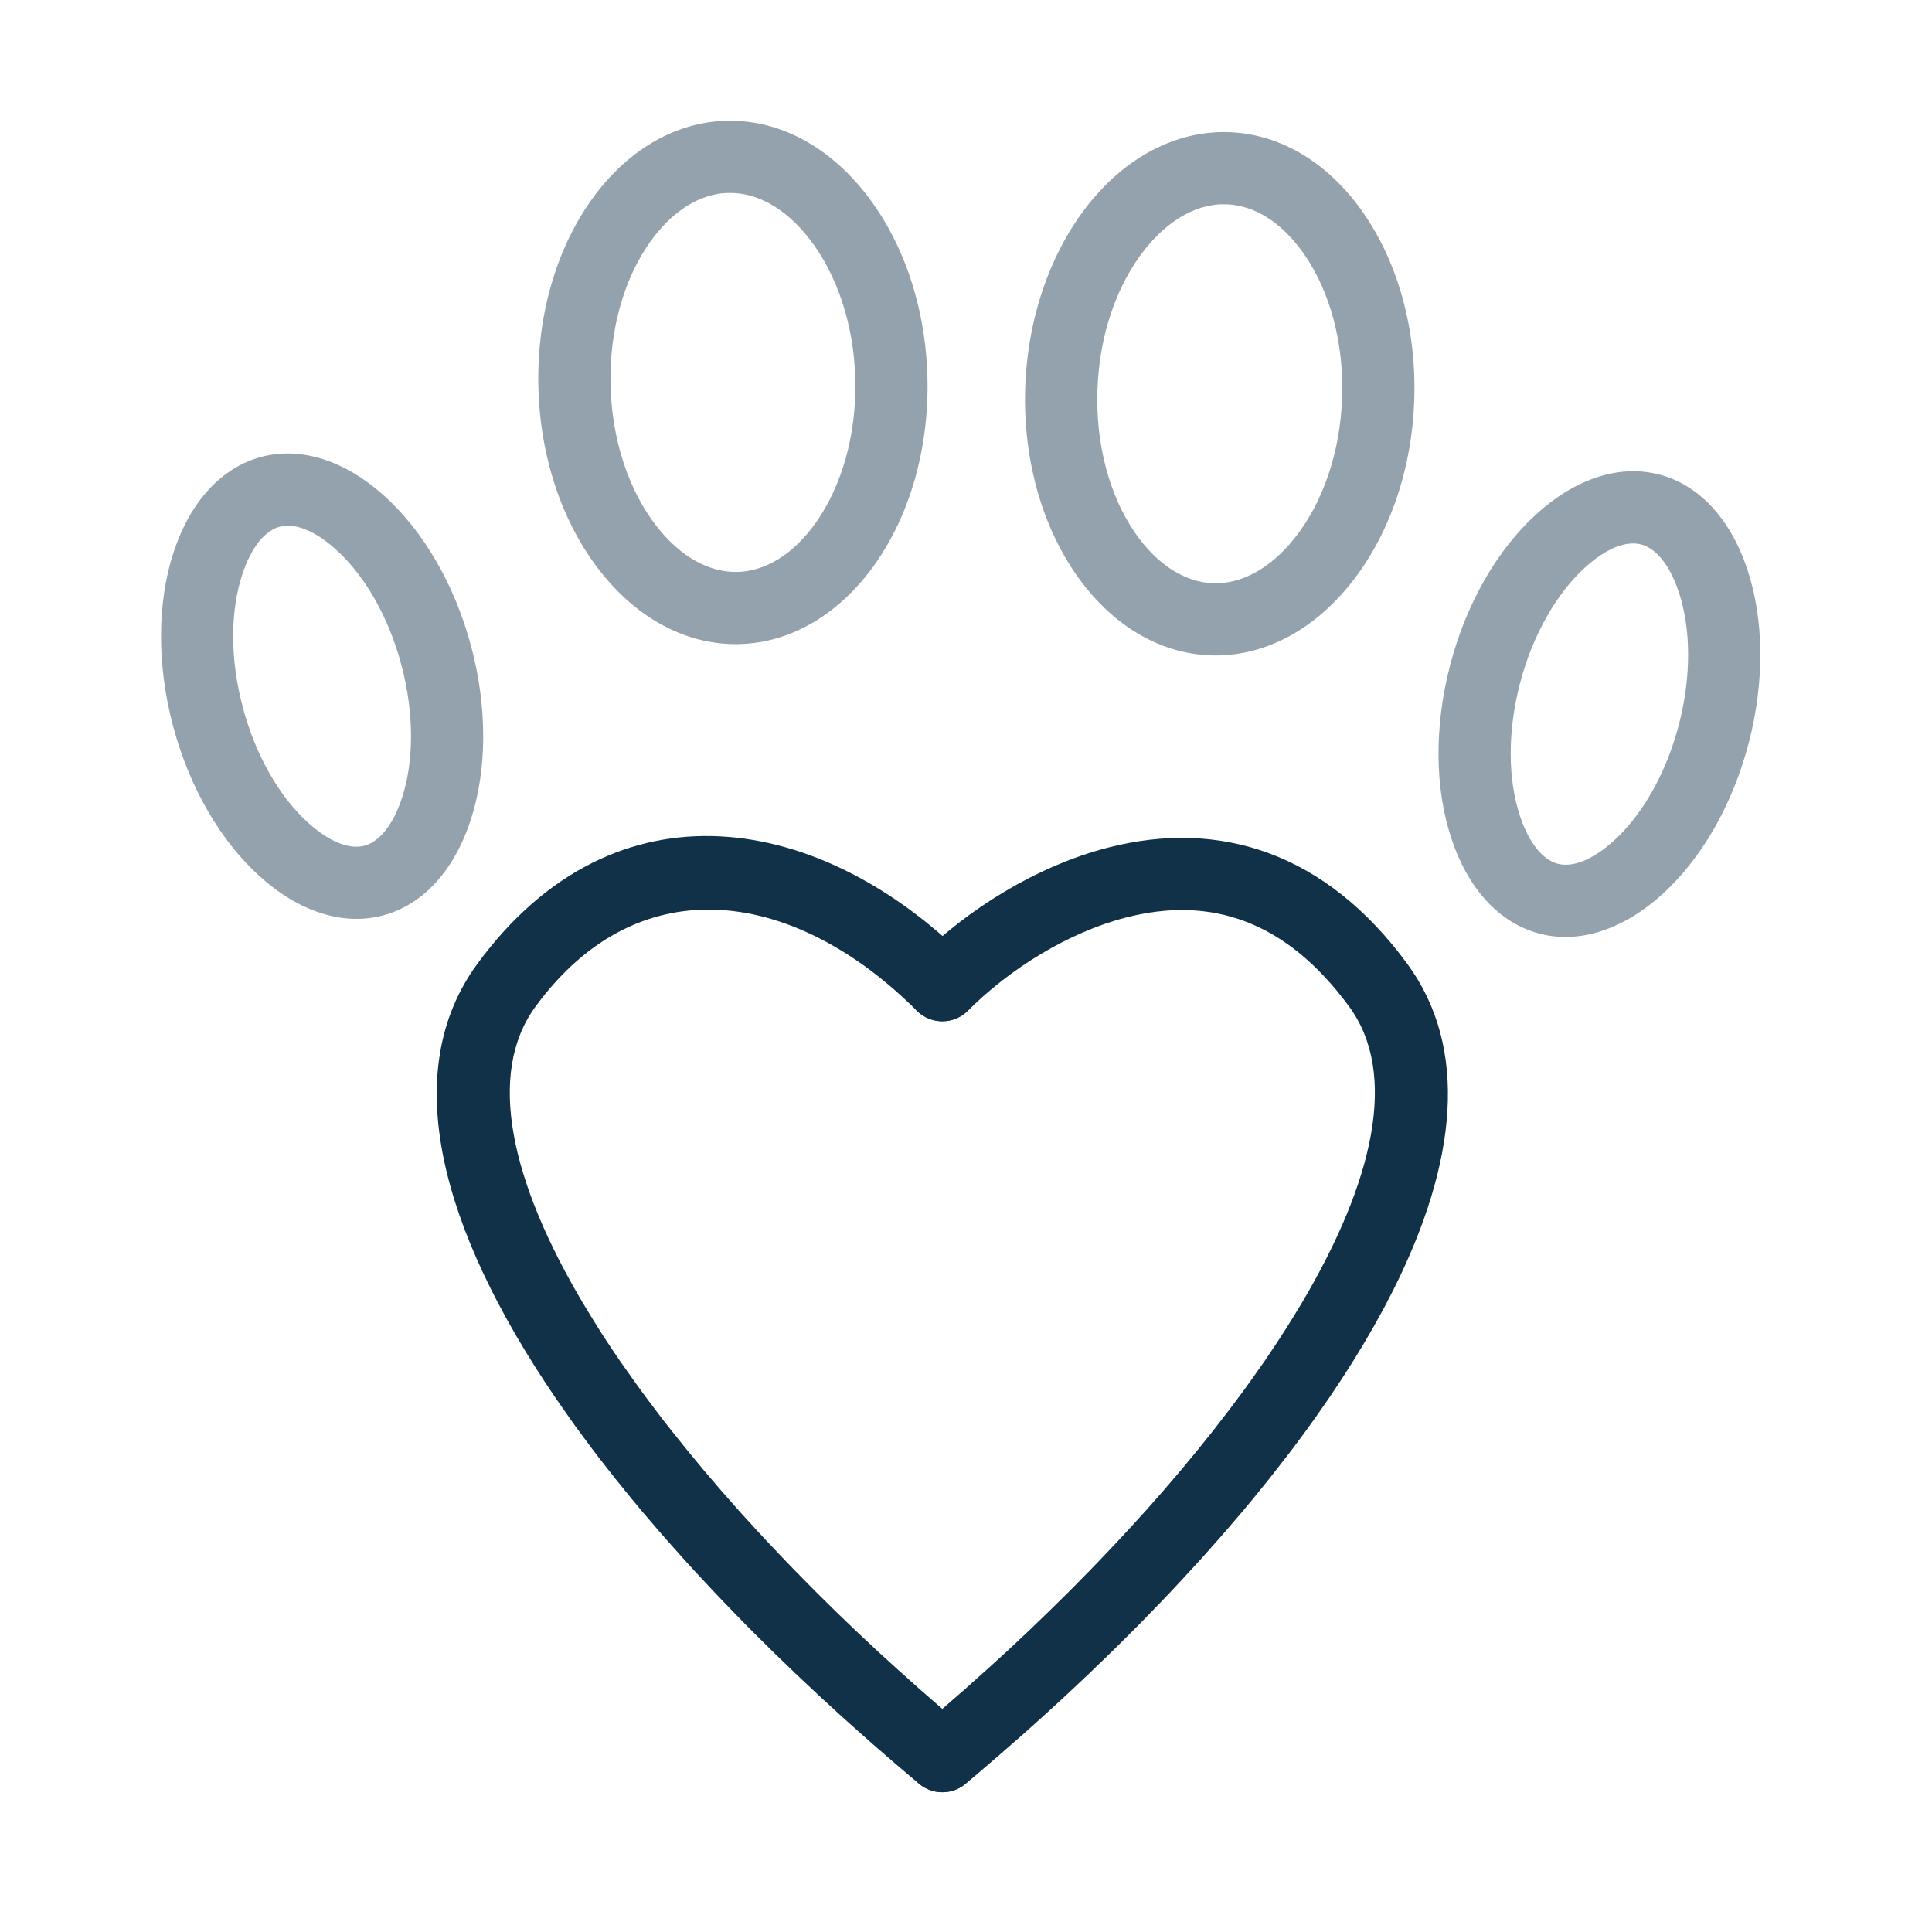
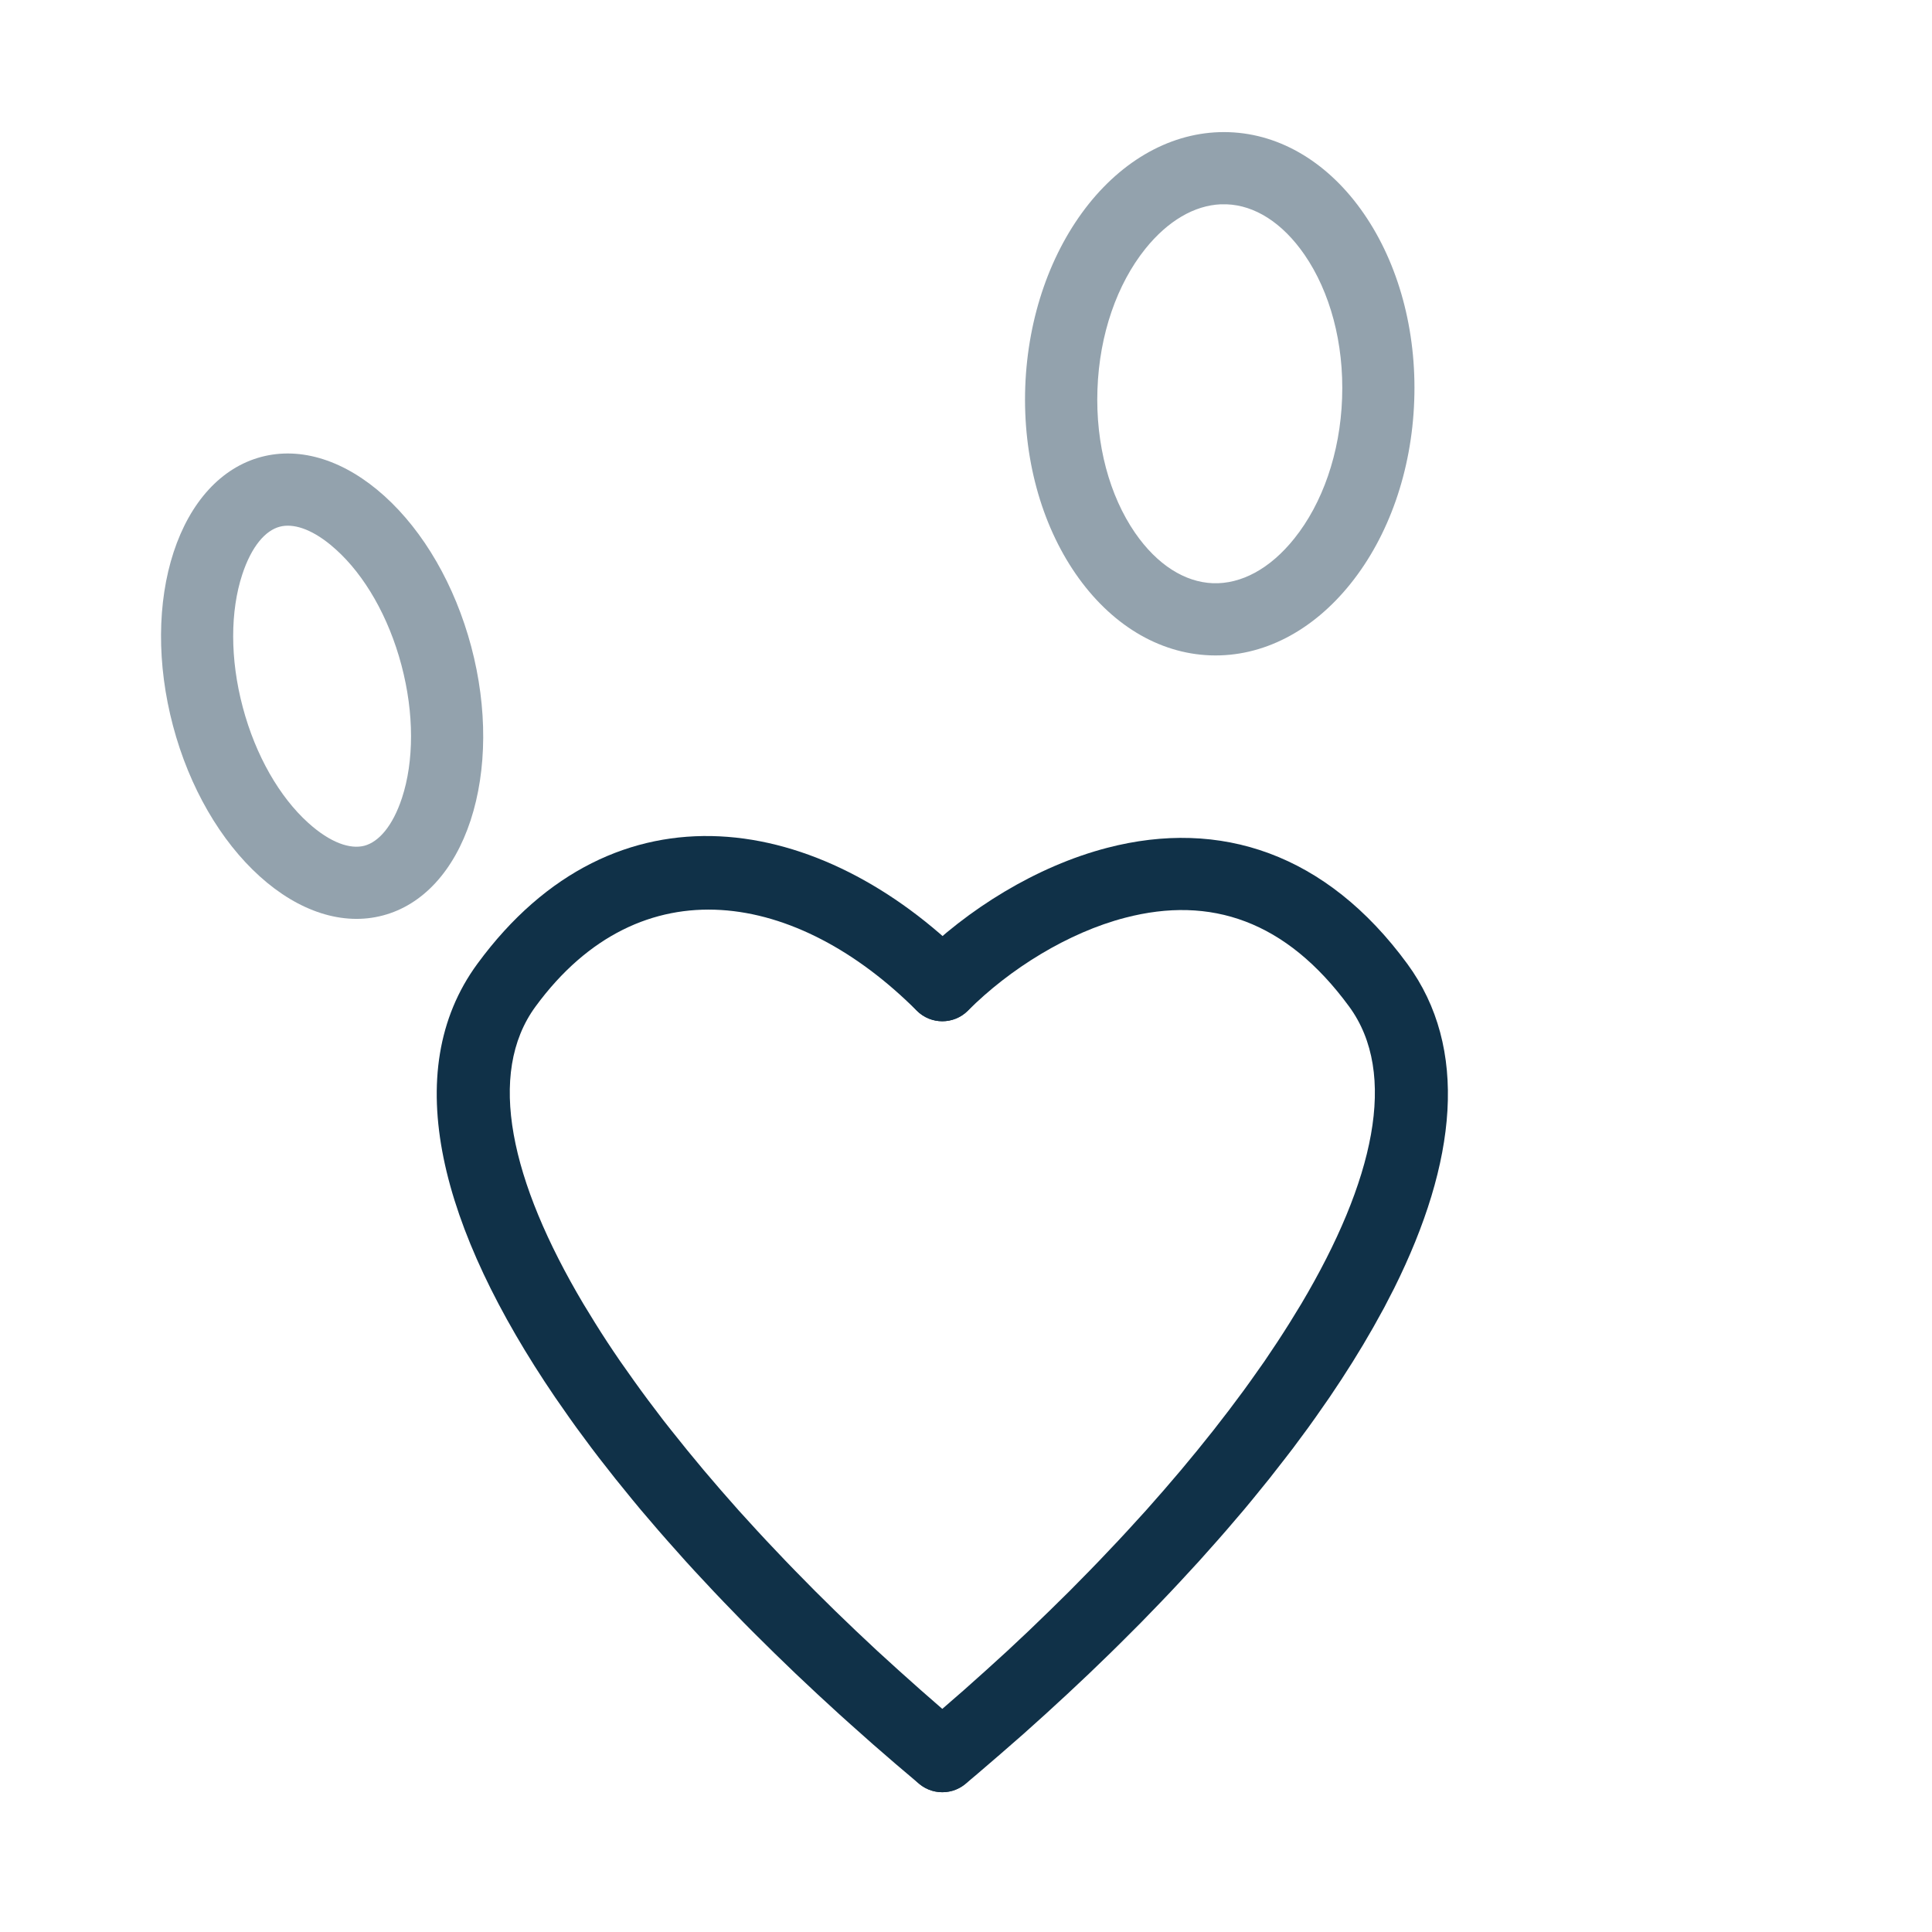
<svg xmlns="http://www.w3.org/2000/svg" width="24px" height="24px" viewBox="0 0 24 24" version="1.1">
  <title>icon/events/petfriendly-24px</title>
  <g id="icon/events/petfriendly-24px" stroke="none" stroke-width="1" fill="none" fill-rule="evenodd">
-     <rect id="ViewBox" x="0" y="0" width="24" height="24" />
    <g id="Group" transform="translate(2, 1.5)" fill-rule="nonzero">
      <path d="M1.245,4.176 C0.749,4.308 0.362,4.734 0.157,5.358 C-0.047,5.98 -0.054,6.75 0.149,7.516 C0.352,8.282 0.74,8.947 1.226,9.386 C1.713,9.826 2.261,10.004 2.757,9.872 C3.254,9.741 3.641,9.315 3.846,8.691 C4.05,8.068 4.057,7.298 3.854,6.533 C3.65,5.767 3.263,5.102 2.777,4.663 C2.289,4.222 1.742,4.044 1.245,4.176 Z M2.175,5.328 C2.528,5.646 2.827,6.159 2.987,6.763 C3.147,7.366 3.142,7.96 2.994,8.411 C2.877,8.767 2.702,8.959 2.527,9.006 C2.352,9.052 2.105,8.972 1.827,8.72 C1.475,8.402 1.176,7.889 1.016,7.286 C0.855,6.682 0.861,6.089 1.009,5.638 C1.126,5.281 1.3,5.089 1.475,5.043 C1.636,5 1.857,5.064 2.107,5.269 L2.175,5.328 Z" id="Path" fill="#93A2AD" />
-       <path d="M17.084,4.888 C16.599,5.329 16.214,5.996 16.014,6.762 C15.814,7.529 15.824,8.299 16.031,8.92 C16.238,9.544 16.627,9.968 17.124,10.098 C17.621,10.228 18.168,10.047 18.654,9.605 C19.138,9.164 19.523,8.497 19.723,7.731 C19.923,6.964 19.913,6.194 19.706,5.573 C19.499,4.95 19.11,4.525 18.613,4.395 C18.116,4.265 17.569,4.446 17.084,4.888 Z M18.386,5.263 C18.562,5.309 18.737,5.5 18.855,5.856 C19.005,6.306 19.013,6.9 18.855,7.504 C18.698,8.108 18.401,8.622 18.05,8.942 C17.772,9.195 17.526,9.276 17.351,9.23 C17.176,9.184 17,8.993 16.882,8.637 C16.732,8.187 16.724,7.593 16.882,6.989 C17.04,6.385 17.337,5.871 17.688,5.551 C17.965,5.299 18.211,5.217 18.386,5.263 Z" id="Path" fill="#93A2AD" />
-       <path d="M7.026,0 C6.377,0.016 5.776,0.376 5.34,0.993 C4.904,1.61 4.667,2.435 4.688,3.309 C4.709,4.183 4.986,4.996 5.451,5.59 C5.916,6.186 6.534,6.517 7.182,6.501 C7.831,6.486 8.432,6.125 8.869,5.508 C9.304,4.892 9.542,4.067 9.521,3.193 C9.5,2.319 9.223,1.506 8.758,0.911 C8.319,0.349 7.743,0.022 7.134,0.001 L7.026,0 Z M7.048,0.897 C7.395,0.888 7.752,1.079 8.051,1.463 C8.395,1.902 8.608,2.528 8.625,3.214 C8.641,3.9 8.458,4.535 8.136,4.991 C7.855,5.388 7.508,5.596 7.161,5.605 C6.814,5.613 6.457,5.422 6.157,5.038 C5.814,4.599 5.601,3.973 5.584,3.287 C5.568,2.601 5.751,1.966 6.072,1.511 C6.334,1.141 6.651,0.936 6.973,0.901 L7.048,0.897 Z" id="Path" fill="#93A2AD" />
      <path d="M13.269,0.142 C12.62,0.119 11.999,0.442 11.526,1.032 C11.055,1.622 10.768,2.431 10.736,3.305 C10.705,4.179 10.933,5.006 11.362,5.628 C11.791,6.25 12.387,6.618 13.036,6.641 C13.685,6.664 14.306,6.34 14.778,5.75 C15.25,5.161 15.537,4.352 15.568,3.478 C15.6,2.604 15.371,1.776 14.943,1.155 C14.514,0.532 13.917,0.165 13.269,0.142 Z M13.237,1.038 C13.584,1.05 13.928,1.263 14.205,1.664 C14.521,2.123 14.697,2.76 14.672,3.446 C14.648,4.131 14.427,4.755 14.078,5.19 C13.774,5.57 13.415,5.757 13.068,5.745 C12.721,5.732 12.377,5.52 12.1,5.119 C11.784,4.66 11.608,4.022 11.633,3.337 C11.657,2.651 11.878,2.028 12.226,1.593 C12.509,1.24 12.839,1.053 13.162,1.038 L13.237,1.038 Z" id="Path" fill="#93A2AD" />
      <path d="M3.93,10.473 C5.644,8.135 8.206,8.605 10.022,10.421 C10.197,10.596 10.197,10.88 10.022,11.055 C9.847,11.23 9.563,11.23 9.388,11.055 C7.908,9.574 5.962,9.218 4.653,11.003 C4.04,11.839 4.344,13.176 5.247,14.697 L5.391,14.932 C5.489,15.09 5.594,15.25 5.705,15.411 L5.876,15.653 C5.934,15.734 5.993,15.816 6.054,15.897 L6.241,16.144 C6.273,16.185 6.305,16.226 6.338,16.267 L6.537,16.515 L6.743,16.764 L6.957,17.014 L7.177,17.264 L7.405,17.514 C7.443,17.556 7.482,17.597 7.521,17.639 L7.758,17.889 C7.798,17.931 7.838,17.973 7.879,18.014 L8.125,18.264 L8.376,18.512 L8.634,18.76 L8.896,19.006 L9.164,19.25 L9.436,19.493 L9.712,19.734 L9.993,19.972 C10.183,20.131 10.208,20.414 10.049,20.603 C9.89,20.793 9.607,20.818 9.417,20.659 L9.128,20.414 L8.844,20.168 L8.564,19.919 C8.518,19.878 8.472,19.836 8.426,19.795 L8.153,19.544 L7.885,19.292 L7.623,19.039 L7.366,18.785 C7.324,18.743 7.282,18.7 7.24,18.658 L6.993,18.403 C6.952,18.36 6.911,18.318 6.871,18.275 L6.633,18.02 C6.593,17.977 6.555,17.934 6.516,17.892 L6.288,17.636 C6.25,17.593 6.213,17.551 6.176,17.508 L5.958,17.253 C5.922,17.21 5.887,17.167 5.852,17.125 L5.645,16.87 L5.445,16.615 C5.413,16.573 5.381,16.531 5.349,16.489 L5.161,16.235 C5.131,16.193 5.101,16.151 5.071,16.109 L4.896,15.858 C3.473,13.767 2.945,11.816 3.93,10.473 Z" id="Path" fill="#103148" />
      <path d="M11.754,9.032 C13.158,8.667 14.475,9.1 15.482,10.473 C16.25,11.521 16.098,12.938 15.319,14.503 L15.194,14.745 L15.059,14.989 C14.897,15.275 14.715,15.565 14.516,15.858 L14.341,16.109 C14.311,16.151 14.281,16.193 14.251,16.235 L14.063,16.489 C14.031,16.531 13.999,16.573 13.966,16.615 L13.767,16.87 L13.56,17.125 C13.525,17.167 13.49,17.21 13.454,17.253 L13.236,17.508 C13.199,17.551 13.162,17.593 13.124,17.636 L12.896,17.892 L12.661,18.147 C12.581,18.233 12.501,18.318 12.419,18.403 L12.172,18.658 L11.918,18.912 C11.875,18.954 11.832,18.997 11.789,19.039 L11.527,19.292 L11.259,19.544 L10.986,19.795 L10.709,20.044 L10.426,20.291 L10.14,20.537 C10.091,20.578 10.043,20.618 9.995,20.659 C9.805,20.818 9.522,20.793 9.363,20.603 C9.204,20.414 9.229,20.131 9.419,19.972 L9.699,19.734 L9.976,19.493 L10.248,19.25 L10.516,19.006 L10.778,18.76 L11.035,18.512 L11.287,18.264 L11.533,18.014 C11.574,17.973 11.614,17.931 11.654,17.889 L11.891,17.639 C11.93,17.597 11.969,17.556 12.007,17.514 L12.235,17.264 L12.455,17.014 L12.669,16.764 L12.875,16.515 L13.074,16.267 L13.265,16.02 L13.448,15.775 C13.478,15.734 13.507,15.694 13.536,15.653 L13.707,15.411 C13.817,15.25 13.922,15.09 14.021,14.932 L14.165,14.697 C15.068,13.176 15.372,11.839 14.759,11.003 C13.974,9.933 13.036,9.625 11.979,9.9 C11.269,10.084 10.542,10.536 10.024,11.055 C9.849,11.23 9.565,11.23 9.39,11.055 C9.214,10.88 9.214,10.596 9.39,10.421 C10.014,9.796 10.876,9.26 11.754,9.032 Z" id="Path" fill="#103148" />
    </g>
  </g>
</svg>